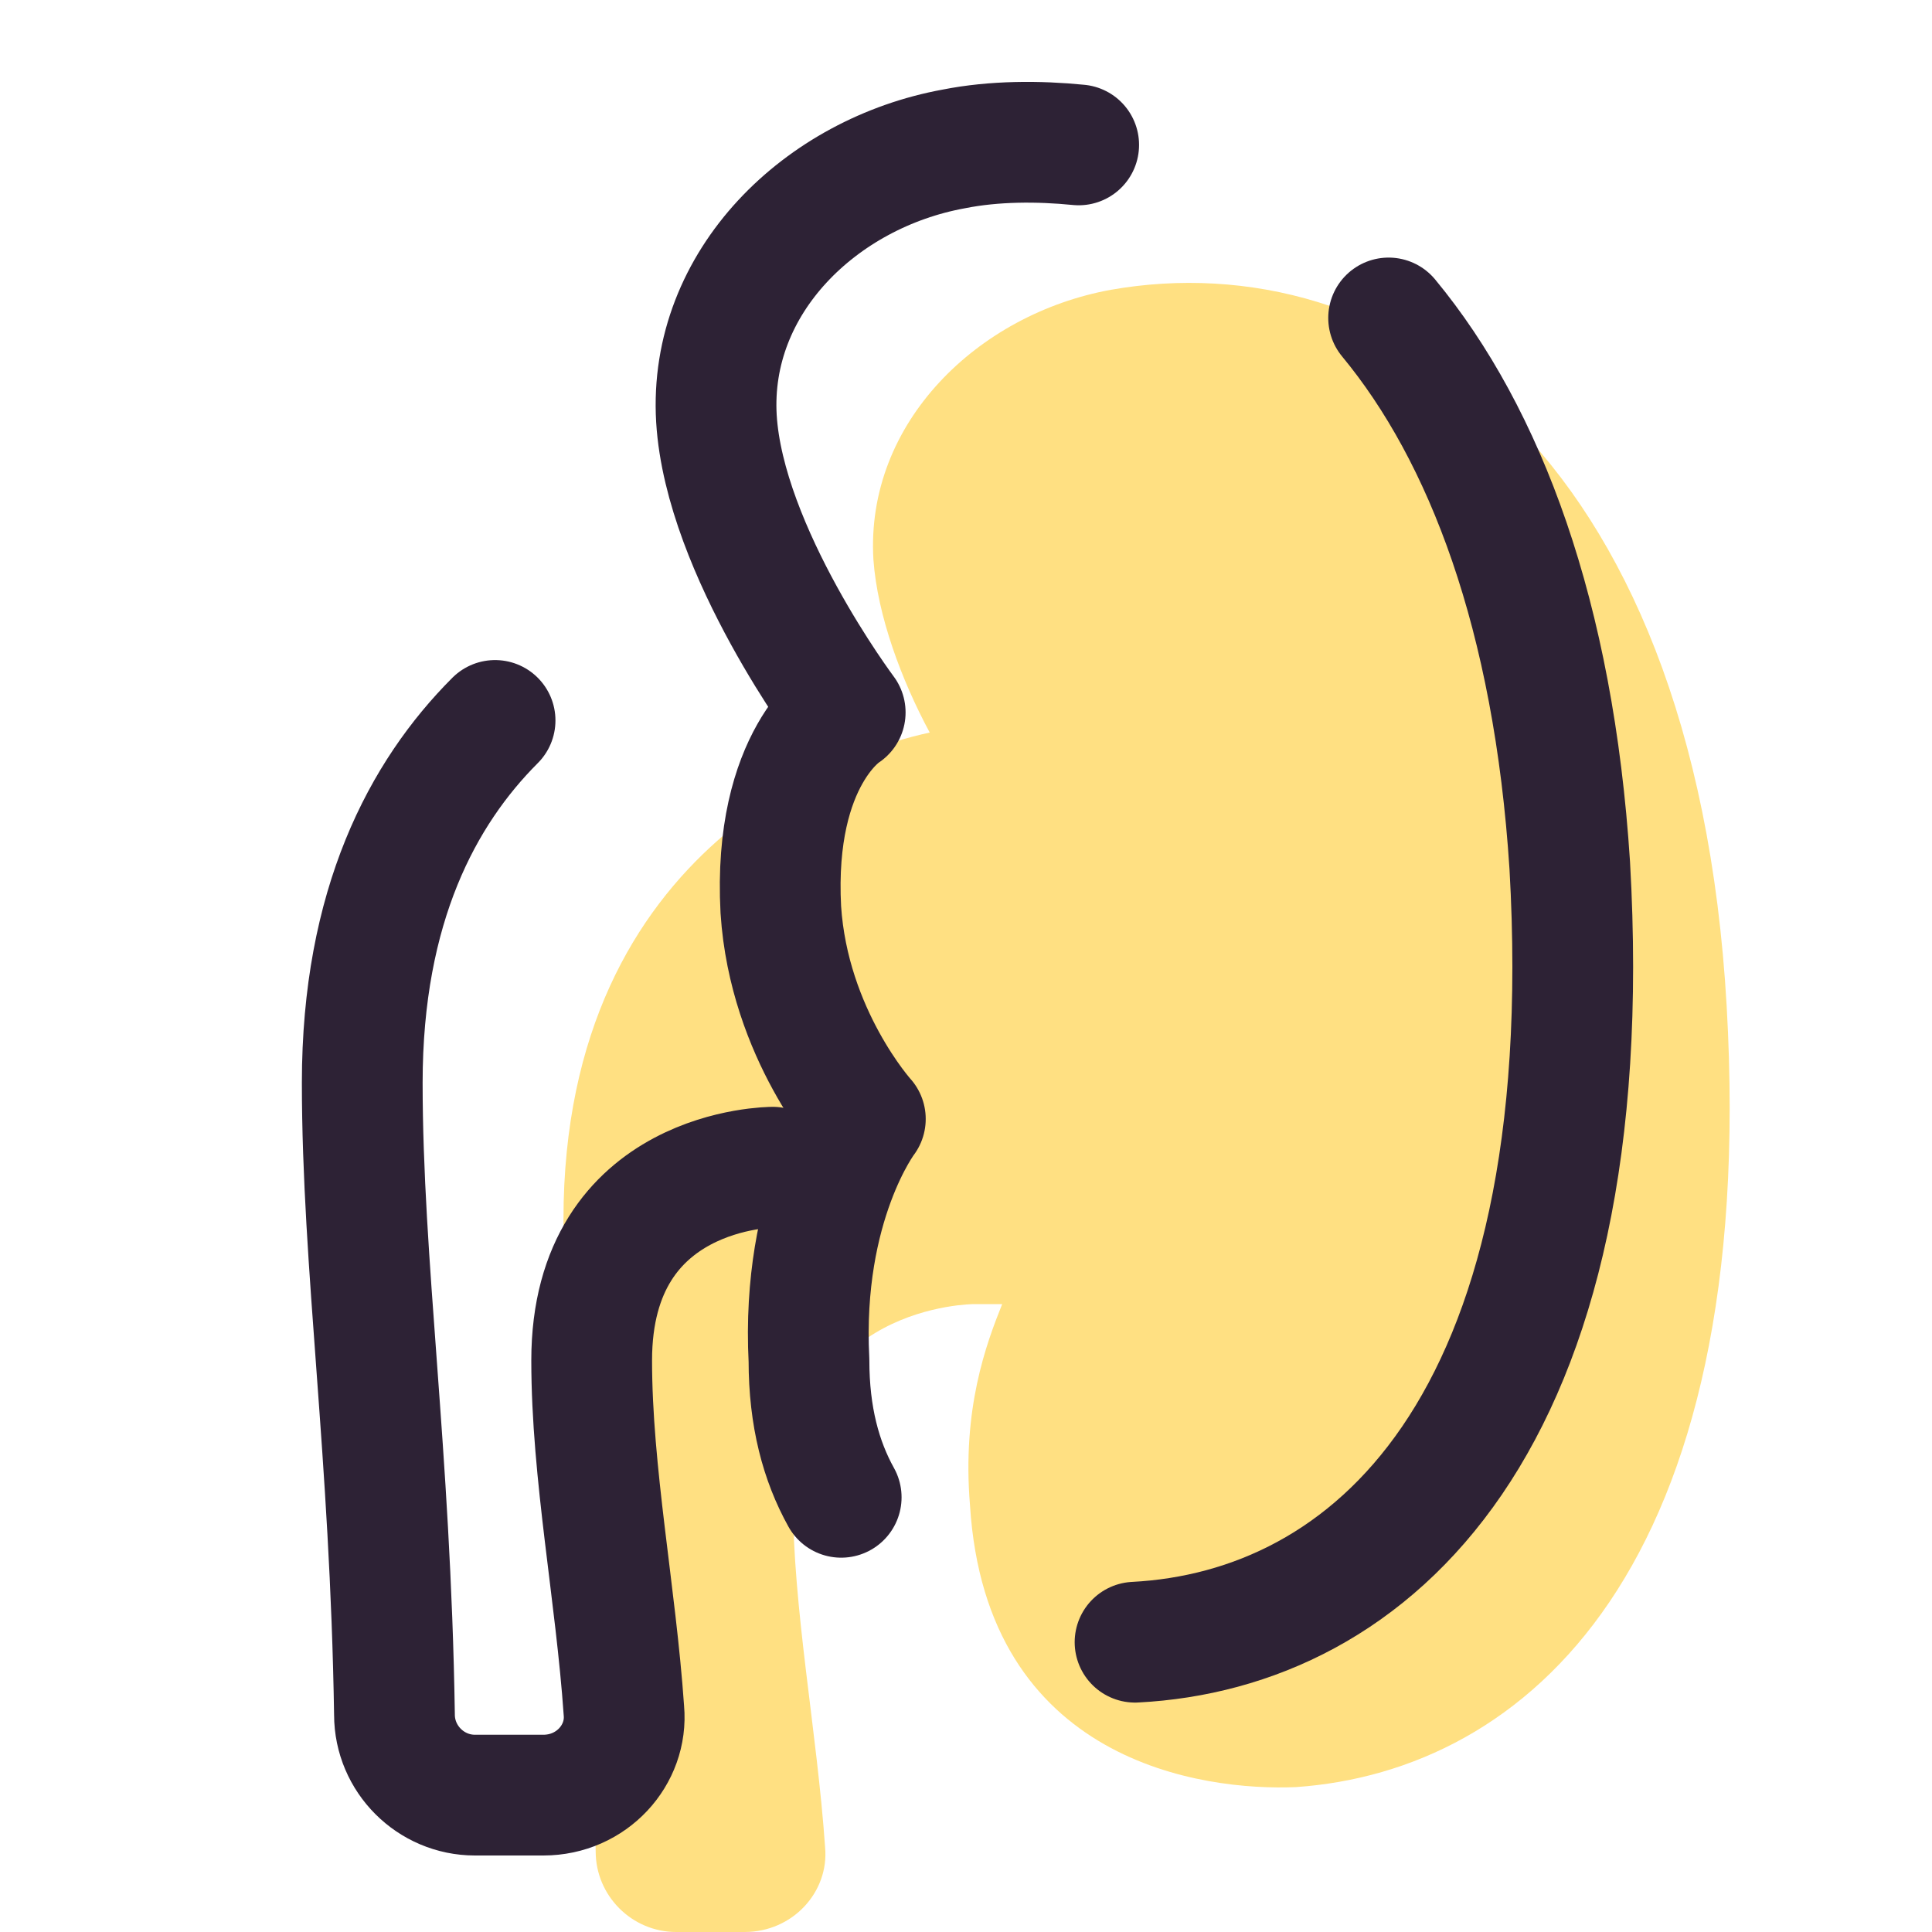
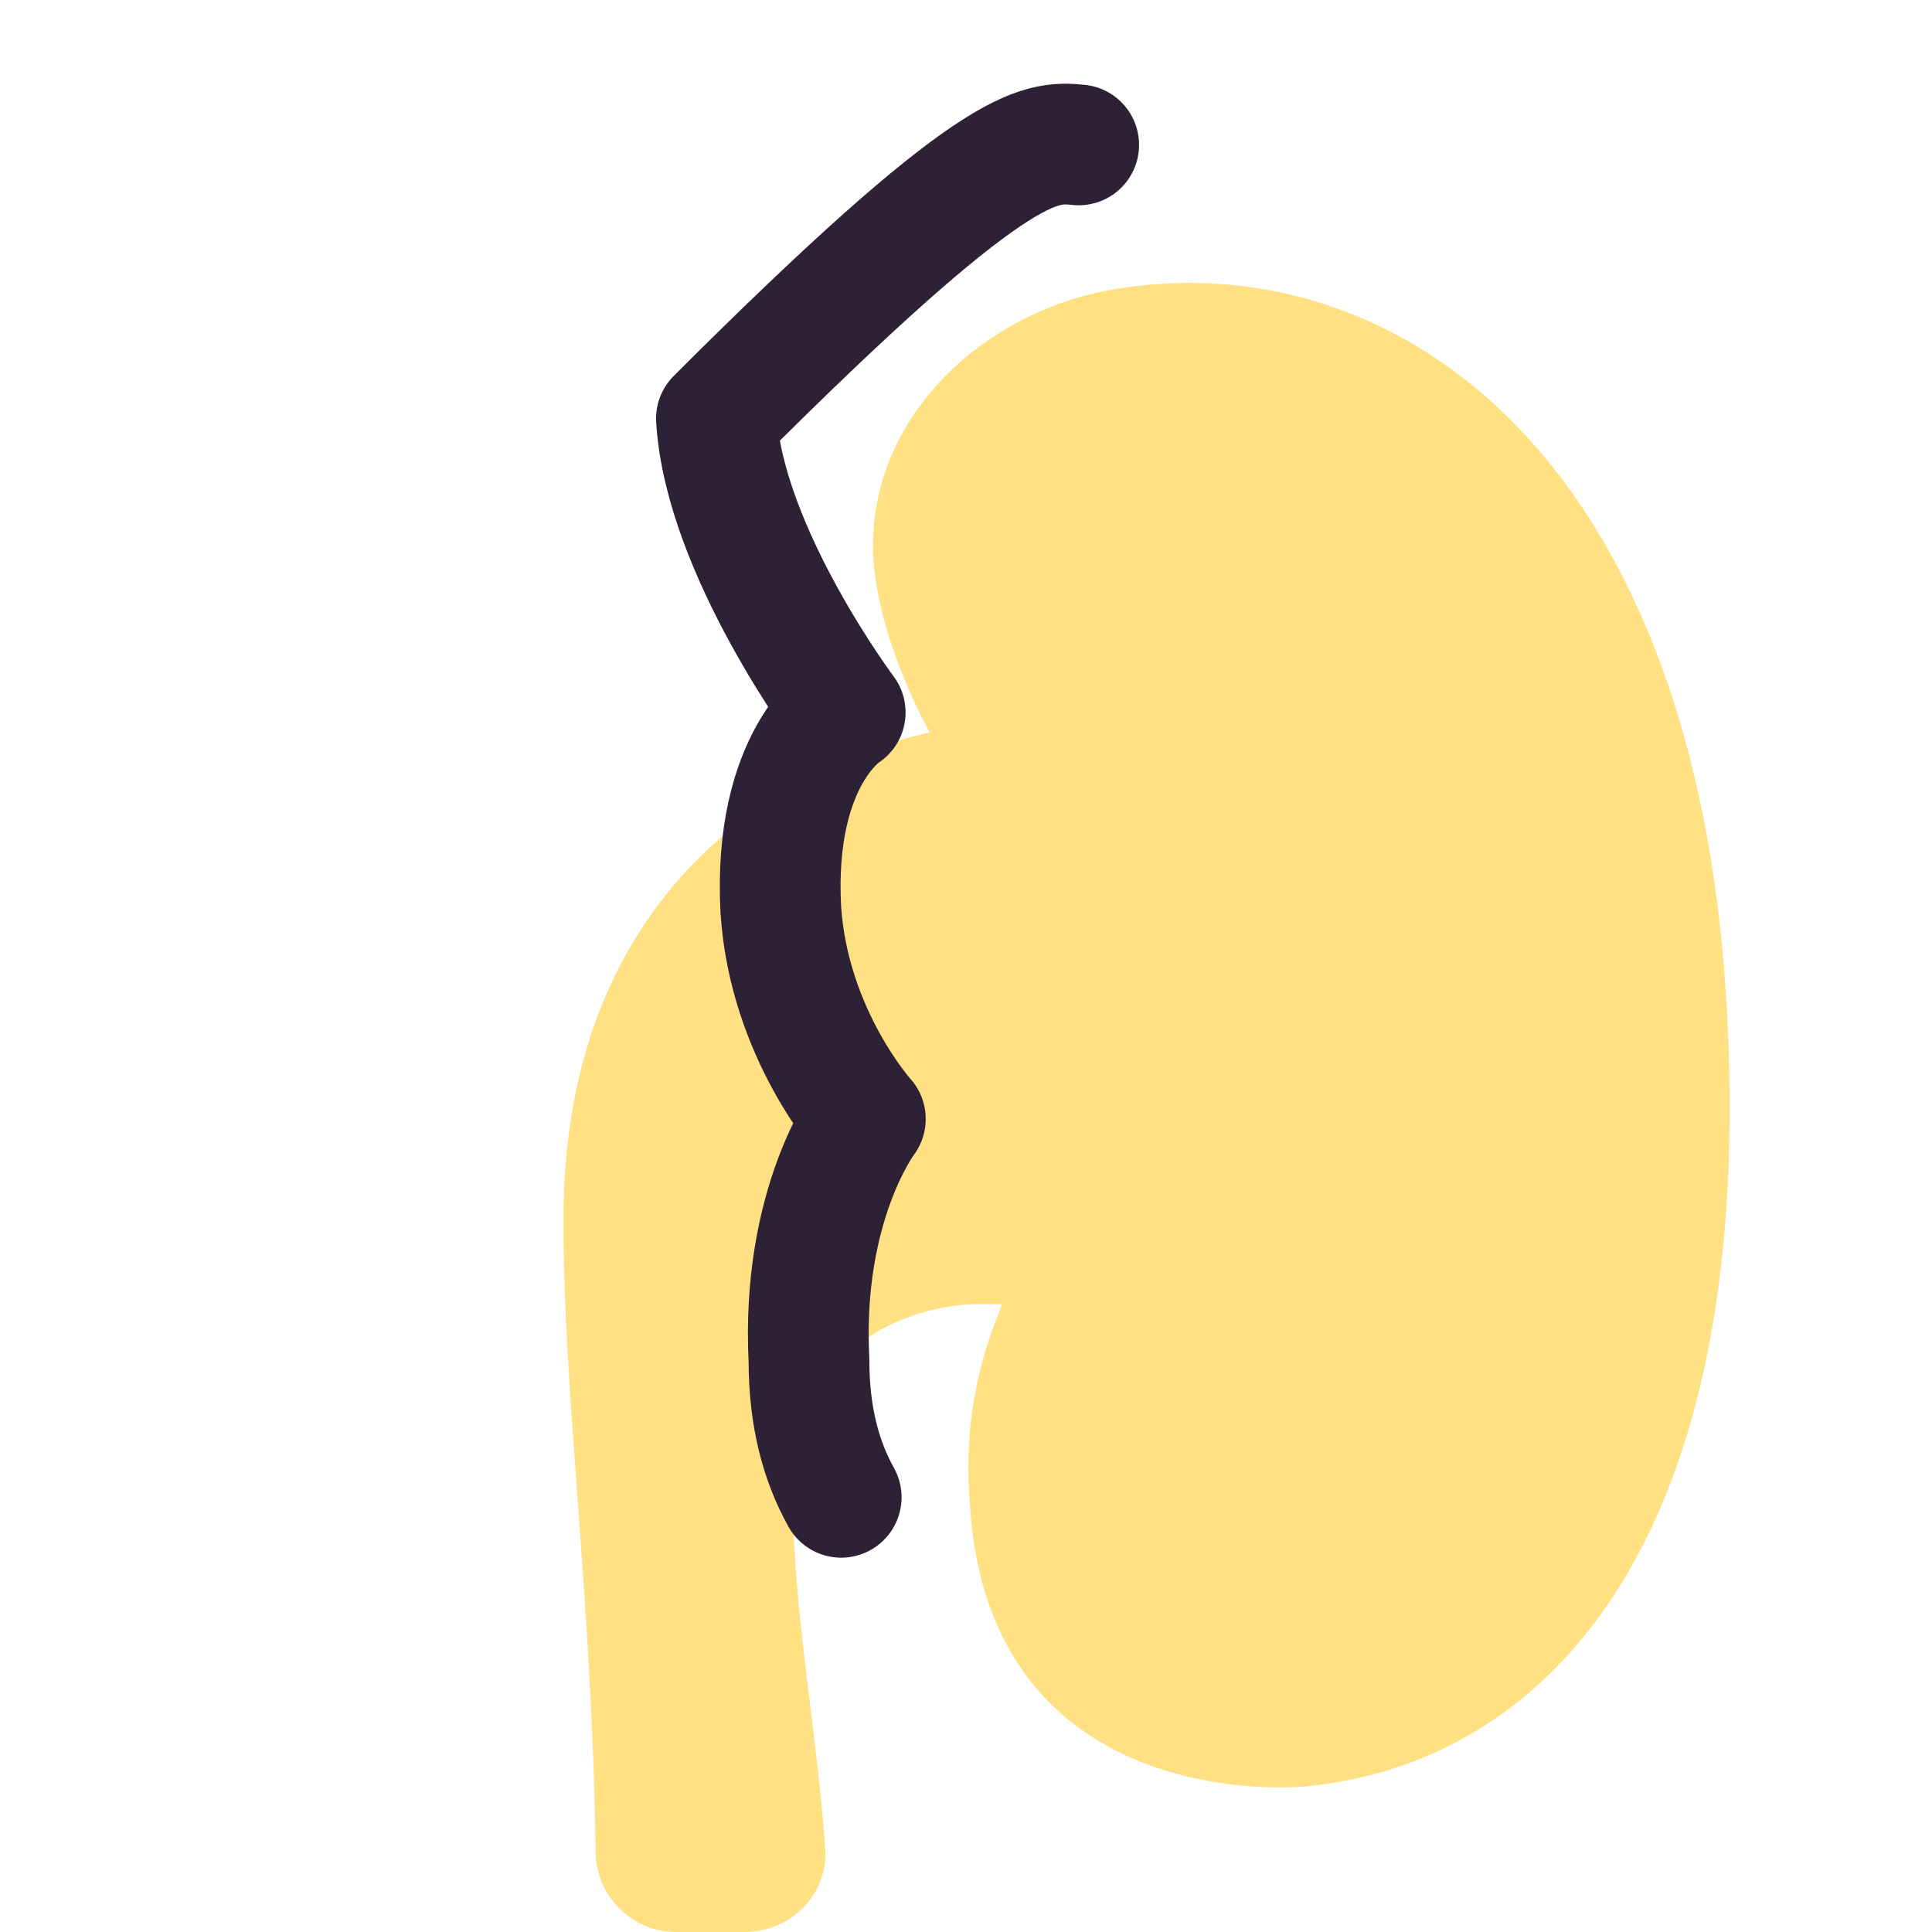
<svg xmlns="http://www.w3.org/2000/svg" width="40" height="40" viewBox="0 0 40 40" fill="none">
  <g clip-path="url(#clip0_1425_46641)">
    <path d="M35.749 20.833C35.083 9.167 28.666 5 22.999 6C20.249 6.5 17.916 8.75 18.083 11.583C18.166 12.75 18.666 14.083 19.249 15.167C17.666 15.5 11.666 17.417 11.666 25.25C11.666 29 12.249 32.917 12.333 38.333C12.333 39.25 13.083 40 13.999 40H15.416C16.416 40 17.166 39.167 17.083 38.25C16.916 35.833 16.416 33.333 16.416 31C16.416 27 20.166 27 20.166 27H20.749C20.416 27.833 19.916 29.167 20.083 31.167C20.416 36.5 24.916 37.083 26.833 37C31.583 36.667 36.416 32.5 35.749 20.833Z" fill="#FFE082" />
-     <path d="M17.416 31C16.999 30.25 16.749 29.333 16.749 28.167C16.583 24.917 17.916 23.167 17.916 23.167C17.916 23.167 16.333 21.417 16.166 18.833C15.999 15.667 17.499 14.75 17.499 14.75C17.499 14.75 14.999 11.417 14.833 8.667C14.666 5.833 16.999 3.583 19.749 3.083C20.583 2.917 21.499 2.917 22.333 3" stroke="#2D2235" stroke-width="2.5" stroke-linecap="round" stroke-linejoin="round" />
-     <path d="M28.75 6.583C30.75 9 32.167 12.75 32.5 17.916C33.167 29.583 28.333 33.75 23.5 34" stroke="#2D2235" stroke-width="2.5" stroke-linecap="round" stroke-linejoin="round" />
-     <path d="M10.25 14.916C8.75 16.416 7.5 18.75 7.5 22.416C7.5 26.166 8.083 30.083 8.167 35.5C8.167 36.416 8.917 37.166 9.833 37.166H11.25C12.25 37.166 13 36.333 12.917 35.416C12.75 33 12.25 30.5 12.25 28.166C12.25 24.166 16 24.166 16 24.166" stroke="#2D2235" stroke-width="2.5" stroke-linecap="round" stroke-linejoin="round" />
+     <path d="M17.416 31C16.999 30.25 16.749 29.333 16.749 28.167C16.583 24.917 17.916 23.167 17.916 23.167C17.916 23.167 16.333 21.417 16.166 18.833C15.999 15.667 17.499 14.75 17.499 14.75C17.499 14.75 14.999 11.417 14.833 8.667C20.583 2.917 21.499 2.917 22.333 3" stroke="#2D2235" stroke-width="2.5" stroke-linecap="round" stroke-linejoin="round" />
  </g>
  <defs>
    <clipPath id="clip0_1425_46641">
      <rect width="40" height="40" fill="white" />
    </clipPath>
  </defs>
</svg>